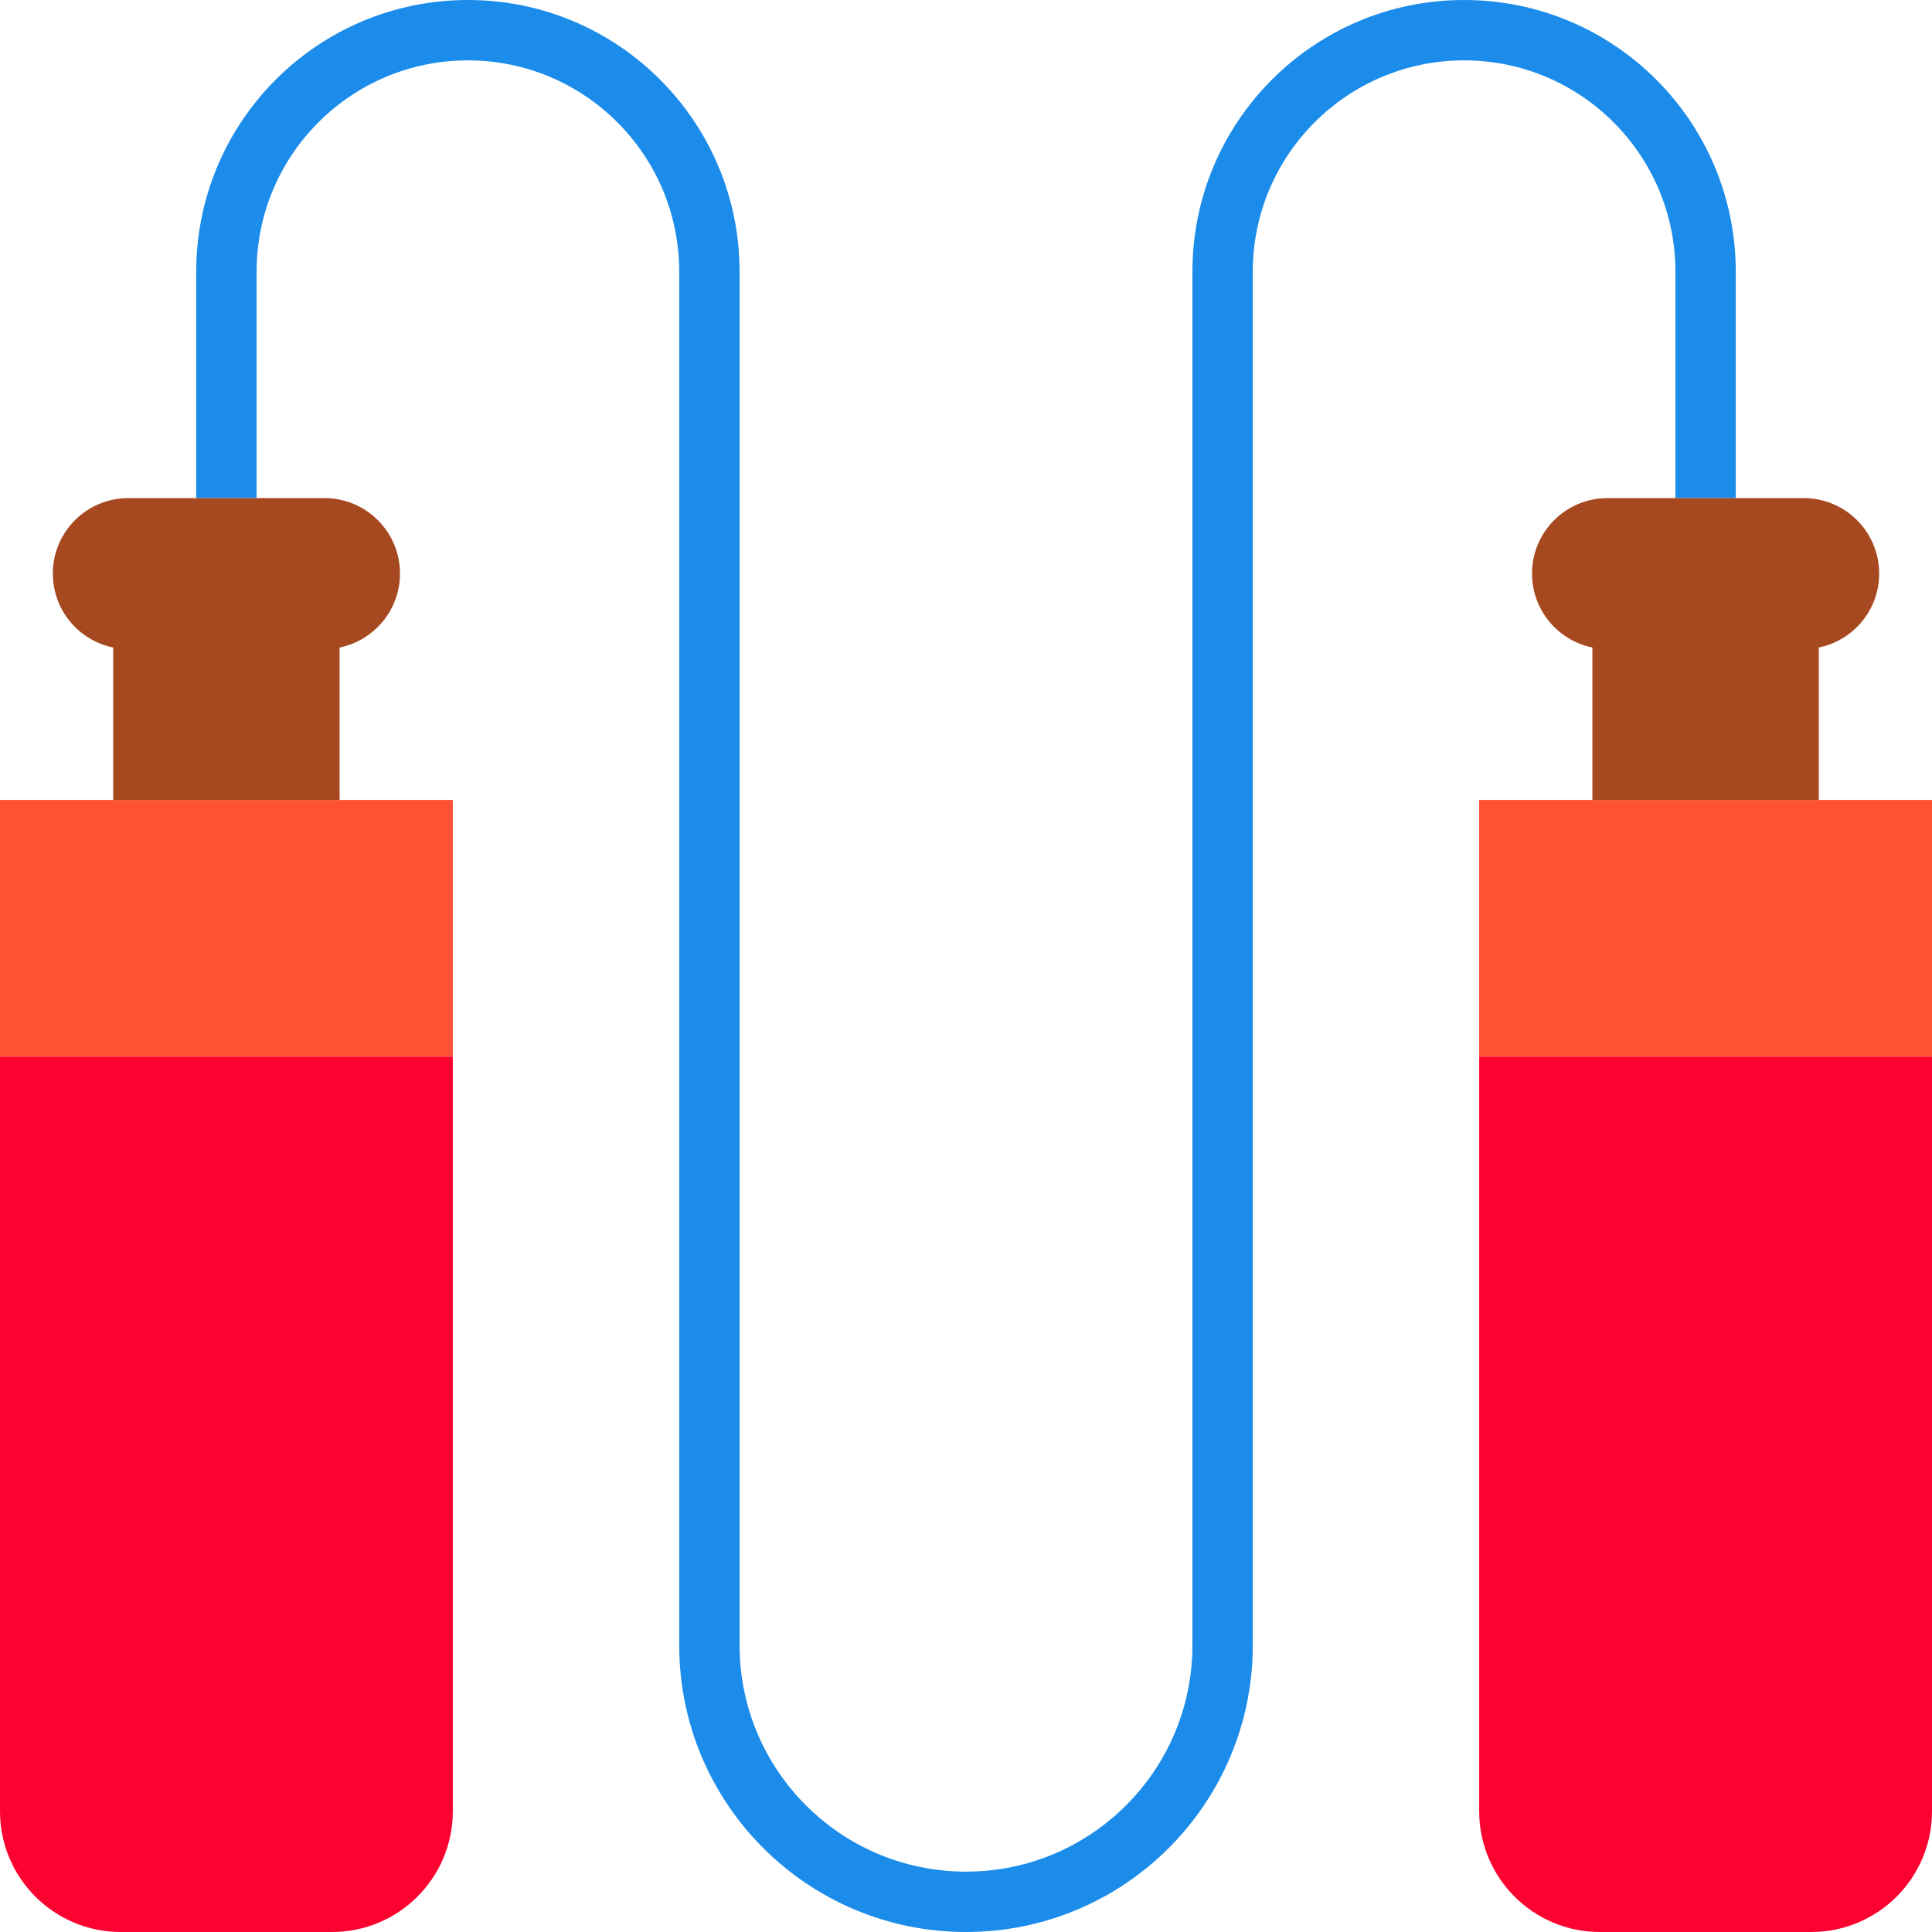
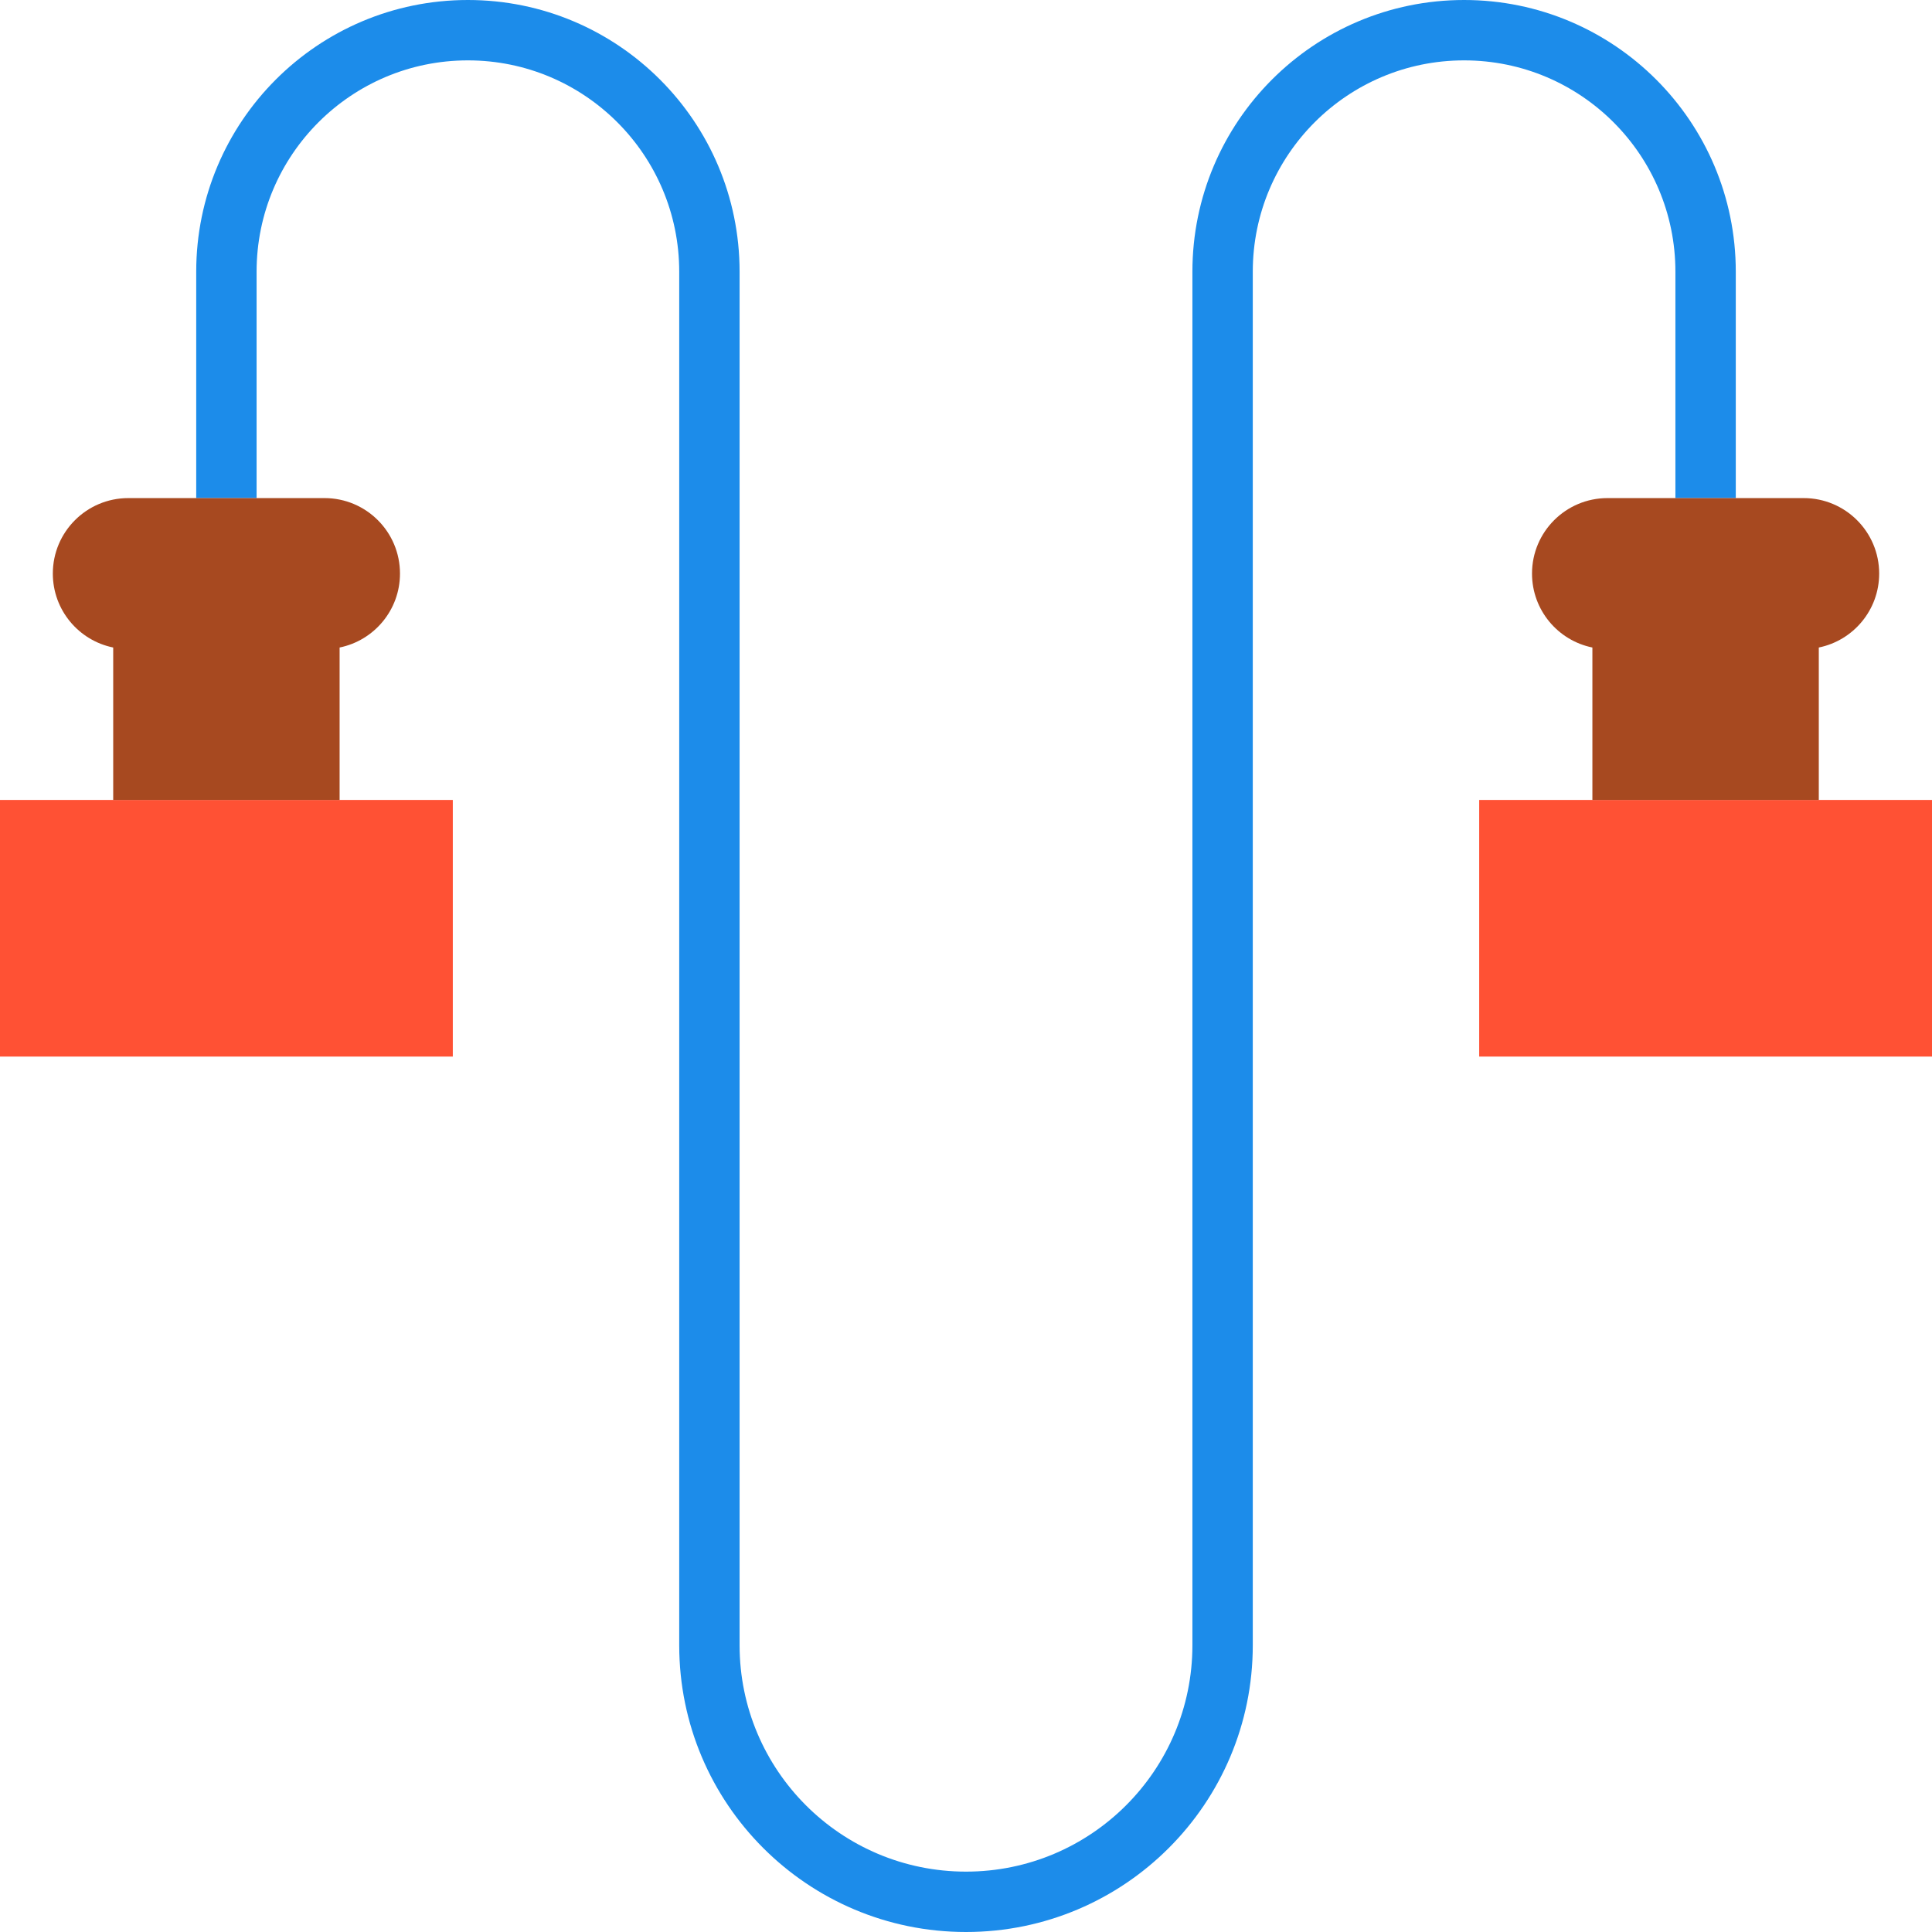
<svg xmlns="http://www.w3.org/2000/svg" width="800px" height="800px" viewBox="0 0 256 256" preserveAspectRatio="xMidYMid">
  <defs>
    <style>

      .cls-3 {
        fill: #1c8cea;
      }

      .cls-4 {
        fill: #fc0231;
      }

      .cls-5 {
        fill: #ff5134;
      }

      .cls-6 {
        fill: #a74920;
      }
    </style>
  </defs>
  <g id="jump_rope">
    <path d="M222.000,66.000 C222.000,66.000 222.000,36.000 222.000,36.000 C222.000,20.536 209.464,8.000 194.000,8.000 C178.536,8.000 166.000,20.536 166.000,36.000 C166.000,36.000 166.000,218.000 166.000,218.000 C166.000,238.987 148.987,256.000 128.000,256.000 C107.013,256.000 90.000,238.987 90.000,218.000 C90.000,218.000 90.000,36.000 90.000,36.000 C90.000,20.536 77.464,8.000 62.000,8.000 C46.536,8.000 34.000,20.536 34.000,36.000 C34.000,36.000 34.000,66.000 34.000,66.000 C34.000,66.000 26.000,66.000 26.000,66.000 C26.000,66.000 26.000,36.000 26.000,36.000 C26.000,16.118 42.118,-0.000 62.000,-0.000 C81.882,-0.000 98.000,16.118 98.000,36.000 C98.000,36.000 98.000,58.000 98.000,58.000 C98.000,58.000 98.000,218.000 98.000,218.000 C98.000,234.568 111.431,248.000 128.000,248.000 C144.568,248.000 158.000,234.568 158.000,218.000 C158.000,218.000 158.000,58.000 158.000,58.000 C158.000,58.000 158.000,36.000 158.000,36.000 C158.000,16.118 174.118,-0.000 194.000,-0.000 C213.882,-0.000 230.000,16.118 230.000,36.000 C230.000,36.000 230.000,66.000 230.000,66.000 C230.000,66.000 222.000,66.000 222.000,66.000 Z" id="path-1" class="cls-3" fill-rule="evenodd" />
-     <path d="M240.000,256.000 C240.000,256.000 212.000,256.000 212.000,256.000 C203.163,256.000 196.000,248.836 196.000,240.000 C196.000,240.000 196.000,140.000 196.000,140.000 C196.000,140.000 256.000,140.000 256.000,140.000 C256.000,140.000 256.000,240.000 256.000,240.000 C256.000,248.836 248.836,256.000 240.000,256.000 ZM44.000,256.000 C44.000,256.000 16.000,256.000 16.000,256.000 C7.163,256.000 -0.000,248.836 -0.000,240.000 C-0.000,240.000 -0.000,140.000 -0.000,140.000 C-0.000,140.000 60.000,140.000 60.000,140.000 C60.000,140.000 60.000,240.000 60.000,240.000 C60.000,248.836 52.837,256.000 44.000,256.000 Z" id="path-2" class="cls-4" fill-rule="evenodd" />
    <path d="M196.000,140.000 C196.000,140.000 196.000,106.000 196.000,106.000 C196.000,106.000 256.000,106.000 256.000,106.000 C256.000,106.000 256.000,140.000 256.000,140.000 C256.000,140.000 196.000,140.000 196.000,140.000 ZM-0.000,106.000 C-0.000,106.000 60.000,106.000 60.000,106.000 C60.000,106.000 60.000,140.000 60.000,140.000 C60.000,140.000 -0.000,140.000 -0.000,140.000 C-0.000,140.000 -0.000,106.000 -0.000,106.000 Z" id="path-3" class="cls-5" fill-rule="evenodd" />
    <path d="M241.000,85.799 C241.000,85.799 241.000,106.000 241.000,106.000 C241.000,106.000 211.000,106.000 211.000,106.000 C211.000,106.000 211.000,85.799 211.000,85.799 C206.435,84.872 203.000,80.838 203.000,76.000 C203.000,70.477 207.477,66.000 213.000,66.000 C213.000,66.000 239.000,66.000 239.000,66.000 C244.523,66.000 249.000,70.477 249.000,76.000 C249.000,80.838 245.564,84.872 241.000,85.799 ZM45.000,106.000 C45.000,106.000 15.000,106.000 15.000,106.000 C15.000,106.000 15.000,85.799 15.000,85.799 C10.435,84.872 7.000,80.838 7.000,76.000 C7.000,70.477 11.477,66.000 17.000,66.000 C17.000,66.000 43.000,66.000 43.000,66.000 C48.523,66.000 53.000,70.477 53.000,76.000 C53.000,80.838 49.564,84.872 45.000,85.799 C45.000,85.799 45.000,106.000 45.000,106.000 Z" id="path-4" class="cls-6" fill-rule="evenodd" />
  </g>
</svg>